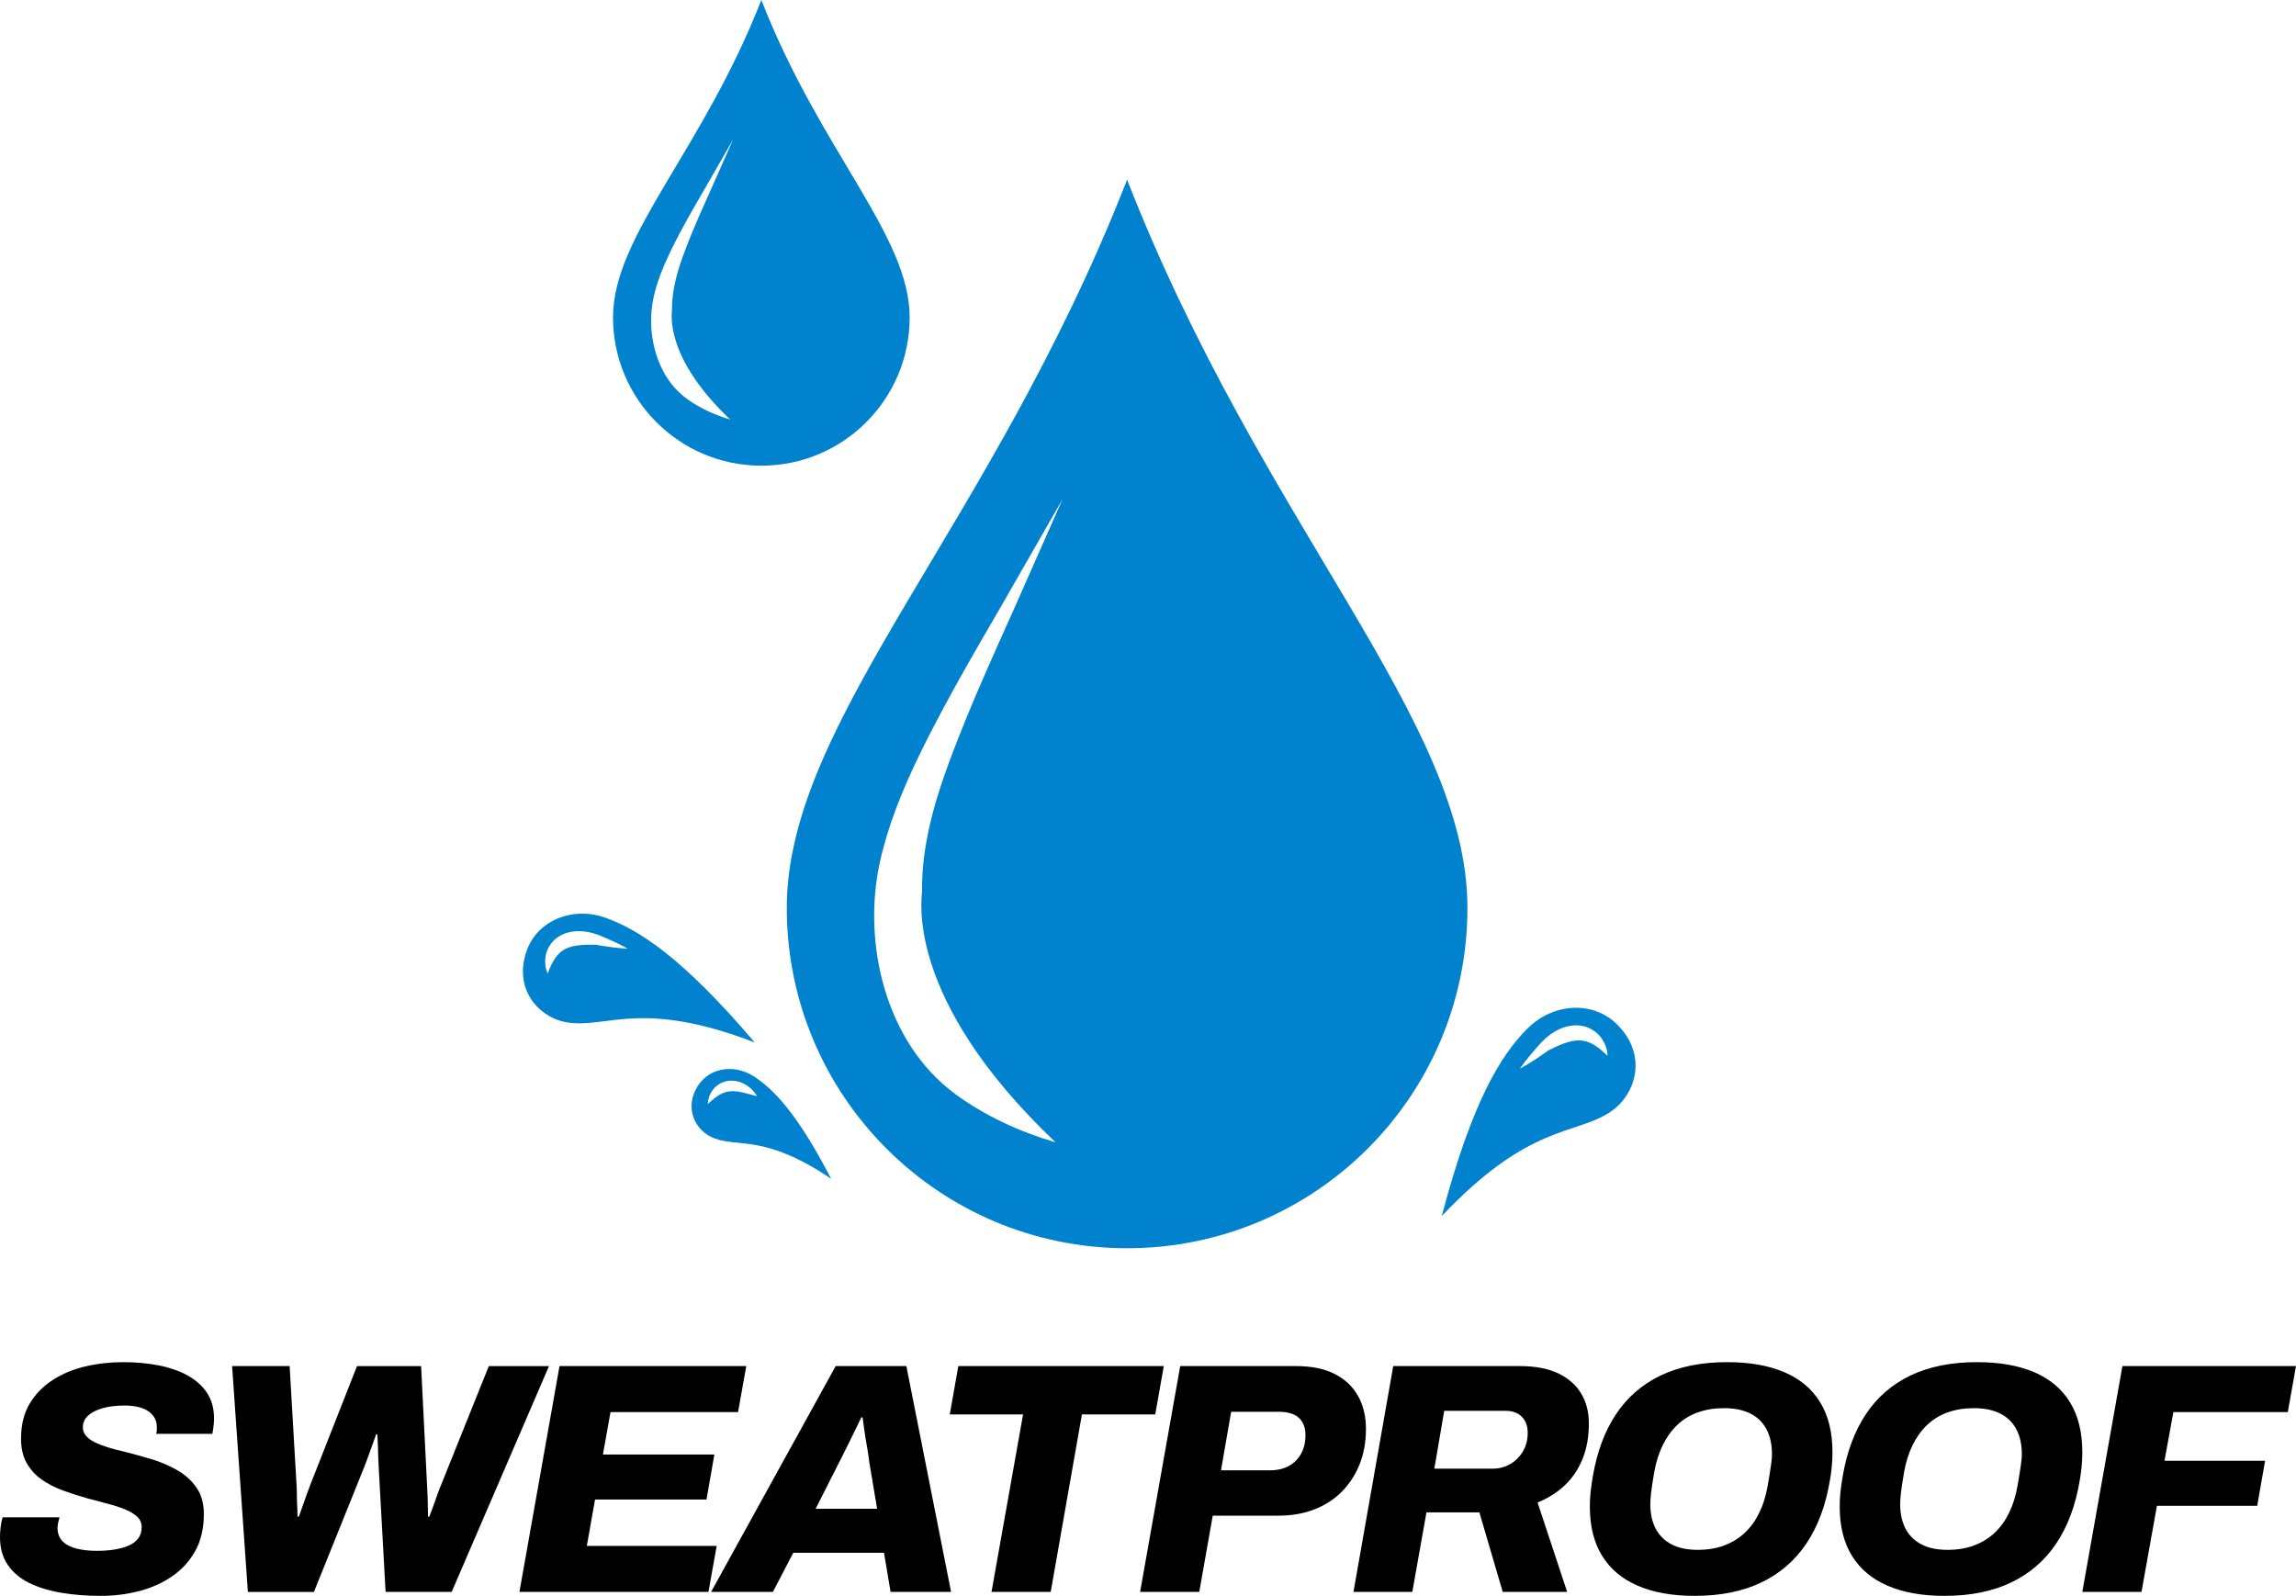
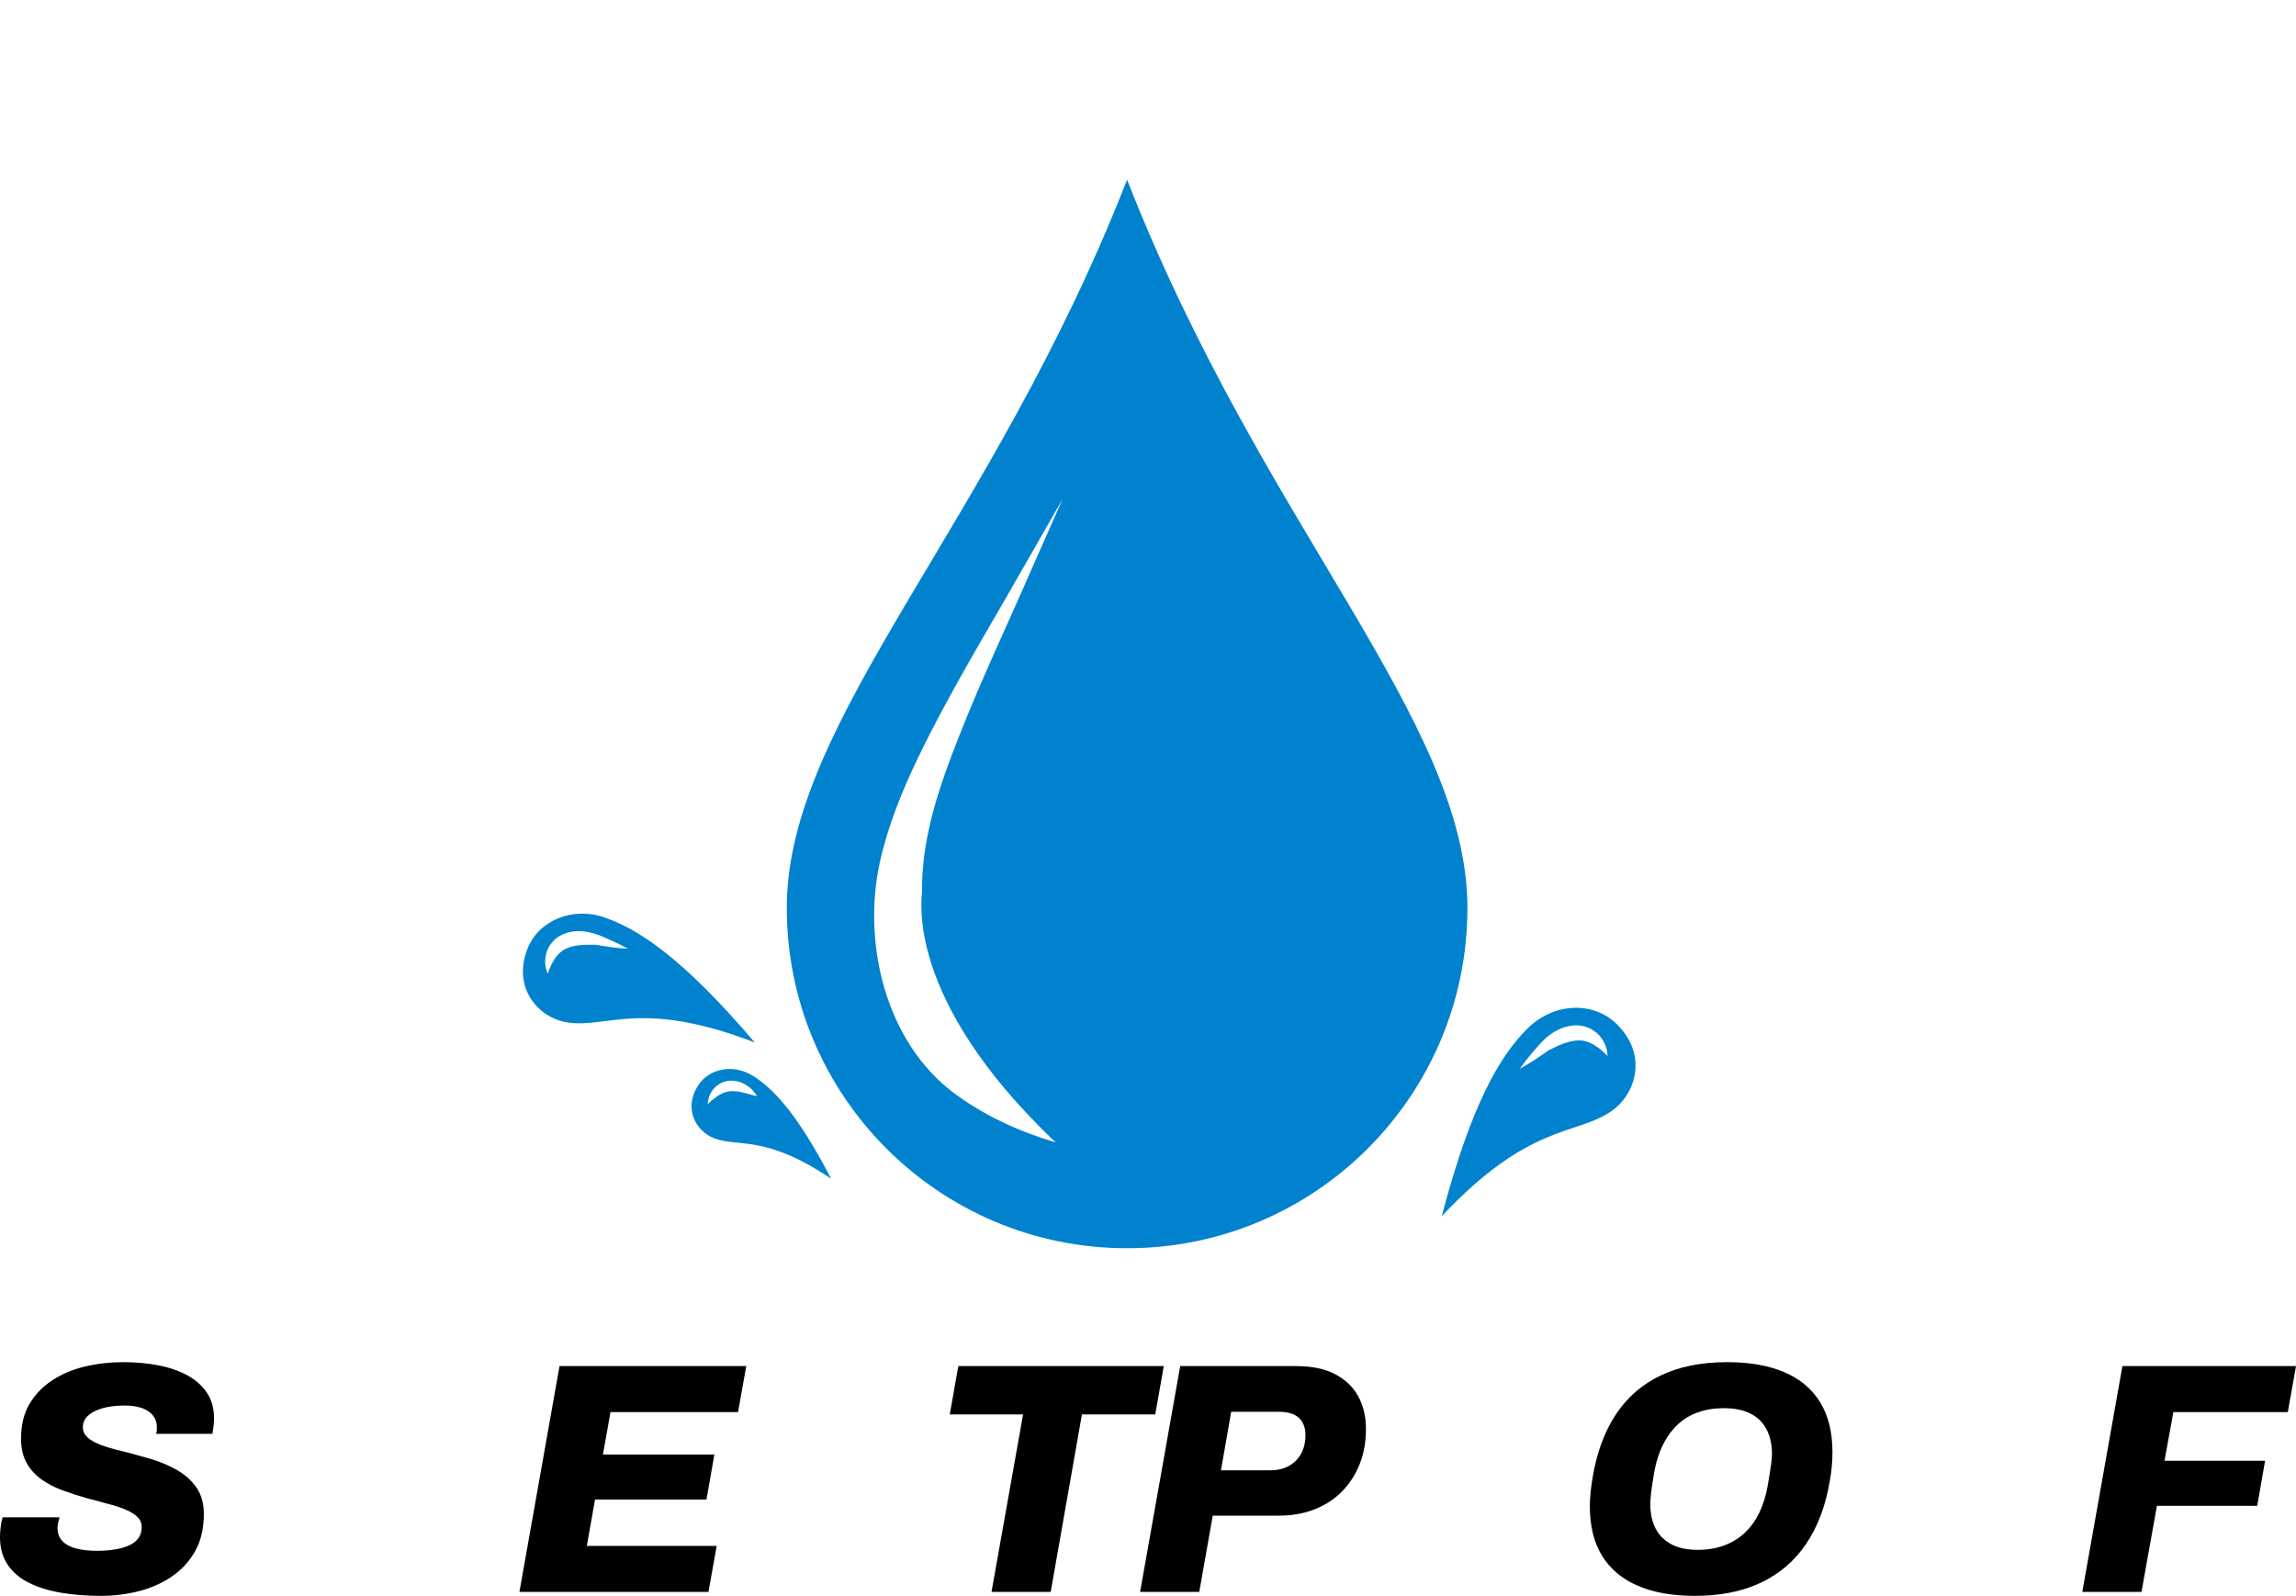
<svg xmlns="http://www.w3.org/2000/svg" id="Layer_1" data-name="Layer 1" version="1.1" viewBox="0 0 512.209 356.057">
  <defs>
    <style>
      .cls-1 {
        fill: #000;
      }

      .cls-1, .cls-2 {
        stroke-width: 0px;
      }

      .cls-2 {
        fill: #0082ce;
      }
    </style>
  </defs>
  <g>
    <path class="cls-2" d="M359.263,248.071c5.851-3.908,8.42-12.946,1.22-19.765-5.258-4.98-13.978-4.578-19.77,1.22-5.79,5.794-12.293,16.053-19.076,41.804,19.526-20.71,29.754-18.007,37.626-23.26ZM343.99,232.426l.085-.067c1.04-1.059,2.245-2.009,3.688-2.682,1.431-.673,3.125-1.069,4.881-.845,1.754.247,3.362,1.204,4.381,2.468.999,1.282,1.583,2.766,1.59,4.287-2.08-2.148-4.227-3.471-6.285-3.458-2.081-.032-4.406.971-6.807,2.176l.082-.067c-2.104,1.502-4.243,2.966-6.568,4.225,1.516-2.163,3.216-4.121,4.952-6.039Z" />
    <path class="cls-2" d="M155.834,242.05c-3.46,5.139-.663,10.31,3.447,11.894,5.517,2.124,11.397-.914,26.137,9.054-7.657-14.785-13.03-20.158-17.348-22.906-4.331-2.749-9.709-1.804-12.237,1.957ZM168.89,244.554s-.237-.031-.607-.126c-.356-.097-.863-.234-1.471-.401-.596-.14-1.244-.334-1.921-.438-.336-.113-.681-.044-1.012-.121-.336-.069-.655.023-.983.008-1.26.108-2.474.742-3.404,1.489-.951.709-1.58,1.377-1.58,1.377,0,0-.079-.932.509-2.203.277-.643.794-1.321,1.513-1.912.375-.277.778-.564,1.258-.731.458-.221.979-.268,1.478-.383.5.02,1.024-.031,1.489.081.47.09.94.195,1.333.393.825.326,1.472.804,1.98,1.248.524.416.815.938,1.074,1.213.237.307.344.506.344.506Z" />
    <path class="cls-2" d="M126.759,228.144c8.864,1.259,16.482-5.229,41.613,4.444-16.325-19.189-26.073-25.276-33.378-27.851-7.315-2.573-14.918.648-17.366,7.051-3.349,8.759,2.541,15.416,9.132,16.356ZM121.801,212.925c.354-1.487,1.33-2.972,2.725-3.896,1.408-.909,3.013-1.266,4.513-1.281,1.503-.012,2.923.3,4.246.778l.095.023c2.268.927,4.518,1.901,6.696,3.123-2.497-.12-4.918-.495-7.331-.914l.096.023c-2.538-.047-4.932.046-6.693.932-1.762.833-3.052,2.838-3.948,5.52-.616-1.299-.724-2.802-.398-4.307Z" />
    <path class="cls-2" d="M251.442,40.093c-30.247,77.44-75.92,120.548-75.92,162.479,0,41.933,33.986,75.925,75.92,75.925s75.923-33.992,75.923-75.925c0-41.931-45.676-85.038-75.923-162.479ZM205.701,198.773c.016,1.417-4.21,23.823,29.802,56.113-7.965-2.353-15.755-5.89-22.454-10.835-15.496-11.438-20.766-33.658-16.73-51.836,1.793-8.075,5.004-15.942,8.62-23.443,7.277-14.985,15.868-28.919,21.904-39.612,6.114-10.665,10.189-17.774,10.189-17.774,0,0-3.313,7.495-8.281,18.735-4.901,11.272-12.016,26.116-17.51,41.288-3.109,8.587-5.648,18.009-5.541,27.362Z" />
-     <path class="cls-2" d="M169.845,0c-13.182,33.75-33.087,52.536-33.087,70.81,0,18.275,14.812,33.089,33.087,33.089,18.275,0,33.088-14.814,33.088-33.089,0-18.274-19.906-37.061-33.088-70.81ZM149.91,69.155c.007.618-1.835,10.382,12.988,24.455-3.471-1.026-6.866-2.567-9.786-4.722-6.753-4.985-9.05-14.669-7.291-22.591.782-3.519,2.181-6.948,3.757-10.217,3.171-6.53,6.915-12.603,9.546-17.263,2.664-4.648,4.441-7.746,4.441-7.746,0,0-1.444,3.266-3.609,8.165-2.136,4.913-5.237,11.382-7.631,17.994-1.355,3.742-2.461,7.849-2.415,11.925Z" />
  </g>
  <g>
    <path class="cls-1" d="M22.443,356.057c-3.13,0-6.064-.232-8.802-.695-2.739-.466-5.122-1.198-7.15-2.202-2.03-1.002-3.619-2.347-4.768-4.033-1.149-1.686-1.724-3.752-1.724-6.197,0-.685.049-1.43.147-2.237.097-.807.244-1.527.44-2.164h12.689c-.099.343-.197.735-.294,1.173-.098.441-.147.834-.147,1.175,0,1.221.367,2.212,1.101,2.969.734.759,1.76,1.308,3.08,1.649,1.32.343,2.861.515,4.621.515,1.417,0,2.725-.097,3.923-.294,1.198-.195,2.248-.488,3.154-.881.904-.389,1.614-.927,2.127-1.612s.77-1.515.77-2.493c0-.929-.342-1.711-1.026-2.349-.685-.633-1.602-1.184-2.75-1.649-1.149-.464-2.446-.879-3.887-1.248-1.443-.366-2.947-.77-4.511-1.208-1.76-.488-3.52-1.051-5.281-1.689-1.76-.633-3.349-1.44-4.766-2.419-1.418-.979-2.556-2.212-3.41-3.704-.857-1.492-1.284-3.313-1.284-5.465,0-3.079.635-5.682,1.907-7.809,1.271-2.127,2.982-3.888,5.134-5.281,2.151-1.395,4.584-2.409,7.297-3.044,2.714-.635,5.512-.954,8.398-.954,2.885,0,5.561.246,8.031.735,2.469.488,4.621,1.246,6.454,2.272,1.833,1.028,3.263,2.324,4.291,3.888,1.026,1.564,1.54,3.447,1.54,5.647,0,.391-.025.844-.072,1.357-.05.513-.147,1.208-.294,2.09h-12.542c.098-.391.147-.697.147-.917v-.625c0-1.417-.611-2.566-1.833-3.445-1.223-.881-3.032-1.32-5.428-1.32-1.907,0-3.557.207-4.95.623-1.394.416-2.457.979-3.191,1.686-.734.71-1.1,1.554-1.1,2.531,0,.733.231,1.37.696,1.906.465.54,1.111,1.016,1.944,1.432.831.416,1.796.795,2.897,1.136,1.1.343,2.31.66,3.63.954,1.907.488,3.898,1.039,5.977,1.649,2.078.612,4.021,1.43,5.83,2.458,1.809,1.026,3.264,2.334,4.364,3.923s1.65,3.557,1.65,5.904c0,3.178-.636,5.916-1.907,8.215-1.273,2.299-2.995,4.192-5.171,5.682-2.176,1.492-4.633,2.593-7.371,3.3-2.739.71-5.598,1.064-8.58,1.064Z" />
-     <path class="cls-1" d="M55.298,355.178l-3.52-50.386h12.834l1.54,26.476c.049.637.073,1.37.073,2.202s.025,1.662.073,2.493.073,1.639.073,2.419h.294c.293-.78.587-1.6.879-2.456.294-.855.587-1.686.88-2.493.293-.807.562-1.527.807-2.164l10.413-26.476h14.302l1.32,26.476c.049.637.085,1.37.111,2.202.024.832.048,1.662.073,2.493.024.832.036,1.639.036,2.419h.294c.293-.733.587-1.515.879-2.347.294-.83.587-1.662.88-2.493.293-.83.587-1.587.879-2.274l10.635-26.476h13.421l-21.708,50.386h-14.741l-1.541-27.869c-.05-.782-.086-1.589-.11-2.421-.026-.832-.05-1.674-.073-2.531-.026-.855-.062-1.624-.111-2.309h-.293c-.245.733-.526,1.527-.843,2.384-.319.855-.624,1.699-.917,2.529-.294.832-.587,1.614-.88,2.349l-11.222,27.869h-14.741Z" />
    <path class="cls-1" d="M115.878,355.178l8.947-50.386h41.658l-1.834,10.27h-28.456l-1.686,9.461h24.863l-1.761,10.046h-24.862l-1.833,10.342h28.969l-1.833,10.268h-42.171Z" />
-     <path class="cls-1" d="M158.633,355.178l27.796-50.386h15.769l9.975,50.386h-13.496l-1.466-8.728h-20.242l-4.547,8.728h-13.788ZM181.956,336.623h13.715l-1.76-10.489c-.098-.879-.22-1.746-.367-2.603-.146-.855-.293-1.711-.44-2.566s-.269-1.674-.366-2.458c-.099-.78-.197-1.54-.294-2.272h-.294c-.488,1.026-1.026,2.14-1.613,3.336-.587,1.2-1.162,2.361-1.724,3.485l-1.577,3.154-5.281,10.414Z" />
    <path class="cls-1" d="M221.194,355.178l7.041-39.603h-16.354l1.907-10.783h45.838l-1.907,10.783h-16.355l-6.967,39.603h-13.202Z" />
    <path class="cls-1" d="M254.343,355.178l8.947-50.386h25.889c3.421,0,6.282.588,8.581,1.761,2.297,1.173,4.033,2.812,5.207,4.914,1.173,2.102,1.76,4.546,1.76,7.333,0,2.887-.466,5.5-1.394,7.849-.929,2.347-2.249,4.389-3.961,6.123-1.712,1.736-3.765,3.069-6.16,3.998-2.396.929-5.06,1.393-7.995,1.393h-14.668l-3.008,17.015h-13.201ZM272.385,328.042h10.928c1.662,0,3.08-.331,4.253-.991,1.174-.658,2.079-1.577,2.714-2.75s.954-2.541.954-4.105c0-1.662-.489-2.947-1.467-3.851-.979-.904-2.47-1.357-4.474-1.357h-10.635l-2.273,13.055Z" />
-     <path class="cls-1" d="M301.942,355.178l8.874-50.386h28.236c3.471,0,6.344.55,8.618,1.651,2.273,1.101,3.971,2.603,5.097,4.511,1.125,1.906,1.687,4.107,1.687,6.601,0,2.982-.466,5.622-1.394,7.919-.93,2.299-2.237,4.254-3.924,5.868-1.686,1.614-3.729,2.909-6.124,3.886l6.601,19.95h-14.375l-5.207-17.748h-11.807l-3.155,17.748h-13.127ZM319.983,327.676h13.055c1.368,0,2.64-.331,3.814-.991s2.126-1.6,2.86-2.822,1.101-2.616,1.101-4.182c0-1.515-.441-2.713-1.32-3.592-.88-.881-2.103-1.32-3.668-1.32h-13.641l-2.2,12.908Z" />
    <path class="cls-1" d="M378.068,356.057c-4.939,0-9.156-.745-12.651-2.237-3.496-1.49-6.16-3.714-7.993-6.673-1.834-2.957-2.751-6.638-2.751-11.037,0-1.126.061-2.237.184-3.338.121-1.101.28-2.212.476-3.338.928-5.475,2.652-10.108,5.171-13.897,2.517-3.789,5.841-6.673,9.974-8.654,4.131-1.98,9.082-2.971,14.852-2.971,4.987,0,9.228.747,12.725,2.237,3.495,1.492,6.16,3.729,7.993,6.711,1.834,2.984,2.751,6.7,2.751,11.149,0,1.026-.05,2.078-.147,3.154-.098,1.076-.245,2.152-.44,3.226-.93,5.527-2.678,10.195-5.244,14.009-2.567,3.814-5.929,6.711-10.084,8.691-4.156,1.98-9.094,2.969-14.815,2.969ZM378.728,345.79c2.201,0,4.181-.329,5.941-.989s3.288-1.602,4.583-2.825c1.295-1.221,2.371-2.713,3.227-4.474.856-1.759,1.478-3.764,1.871-6.013.195-1.124.354-2.078.477-2.86.121-.782.219-1.432.293-1.945s.122-.939.147-1.283c.024-.341.037-.685.037-1.026,0-2.102-.404-3.923-1.211-5.465-.807-1.54-2.005-2.713-3.594-3.52s-3.557-1.211-5.904-1.211c-2.152,0-4.107.319-5.867.954s-3.289,1.577-4.583,2.825c-1.296,1.246-2.372,2.75-3.227,4.509-.857,1.761-1.48,3.741-1.871,5.941-.196,1.173-.355,2.152-.477,2.934s-.208,1.43-.257,1.943-.086.942-.11,1.283c-.025.343-.037.687-.037,1.028,0,2.102.391,3.911,1.174,5.426.781,1.517,1.954,2.69,3.52,3.522,1.564.832,3.521,1.246,5.867,1.246Z" />
-     <path class="cls-1" d="M433.807,356.057c-4.939,0-9.156-.745-12.651-2.237-3.496-1.49-6.16-3.714-7.993-6.673-1.834-2.957-2.751-6.638-2.751-11.037,0-1.126.061-2.237.184-3.338.121-1.101.28-2.212.476-3.338.928-5.475,2.652-10.108,5.171-13.897,2.517-3.789,5.841-6.673,9.974-8.654,4.131-1.98,9.082-2.971,14.852-2.971,4.987,0,9.228.747,12.725,2.237,3.495,1.492,6.16,3.729,7.993,6.711,1.834,2.984,2.751,6.7,2.751,11.149,0,1.026-.05,2.078-.147,3.154-.098,1.076-.245,2.152-.44,3.226-.93,5.527-2.678,10.195-5.244,14.009s-5.929,6.711-10.084,8.691c-4.156,1.98-9.094,2.969-14.815,2.969ZM434.467,345.79c2.201,0,4.181-.329,5.941-.989s3.288-1.602,4.583-2.825c1.295-1.221,2.371-2.713,3.227-4.474.856-1.759,1.478-3.764,1.871-6.013.195-1.124.354-2.078.477-2.86.121-.782.219-1.432.293-1.945s.122-.939.147-1.283c.024-.341.037-.685.037-1.026,0-2.102-.404-3.923-1.211-5.465-.807-1.54-2.005-2.713-3.594-3.52s-3.557-1.211-5.904-1.211c-2.152,0-4.107.319-5.867.954s-3.289,1.577-4.583,2.825c-1.296,1.246-2.372,2.75-3.227,4.509-.857,1.761-1.48,3.741-1.871,5.941-.196,1.173-.355,2.152-.477,2.934s-.208,1.43-.257,1.943-.086.942-.11,1.283c-.025.343-.037.687-.037,1.028,0,2.102.391,3.911,1.174,5.426.781,1.517,1.954,2.69,3.52,3.522,1.564.832,3.521,1.246,5.867,1.246Z" />
    <path class="cls-1" d="M464.538,355.178l8.947-50.386h38.724l-1.833,10.27h-25.523l-1.98,10.853h22.443l-1.761,10.048h-22.369l-3.447,19.215h-13.201Z" />
  </g>
</svg>